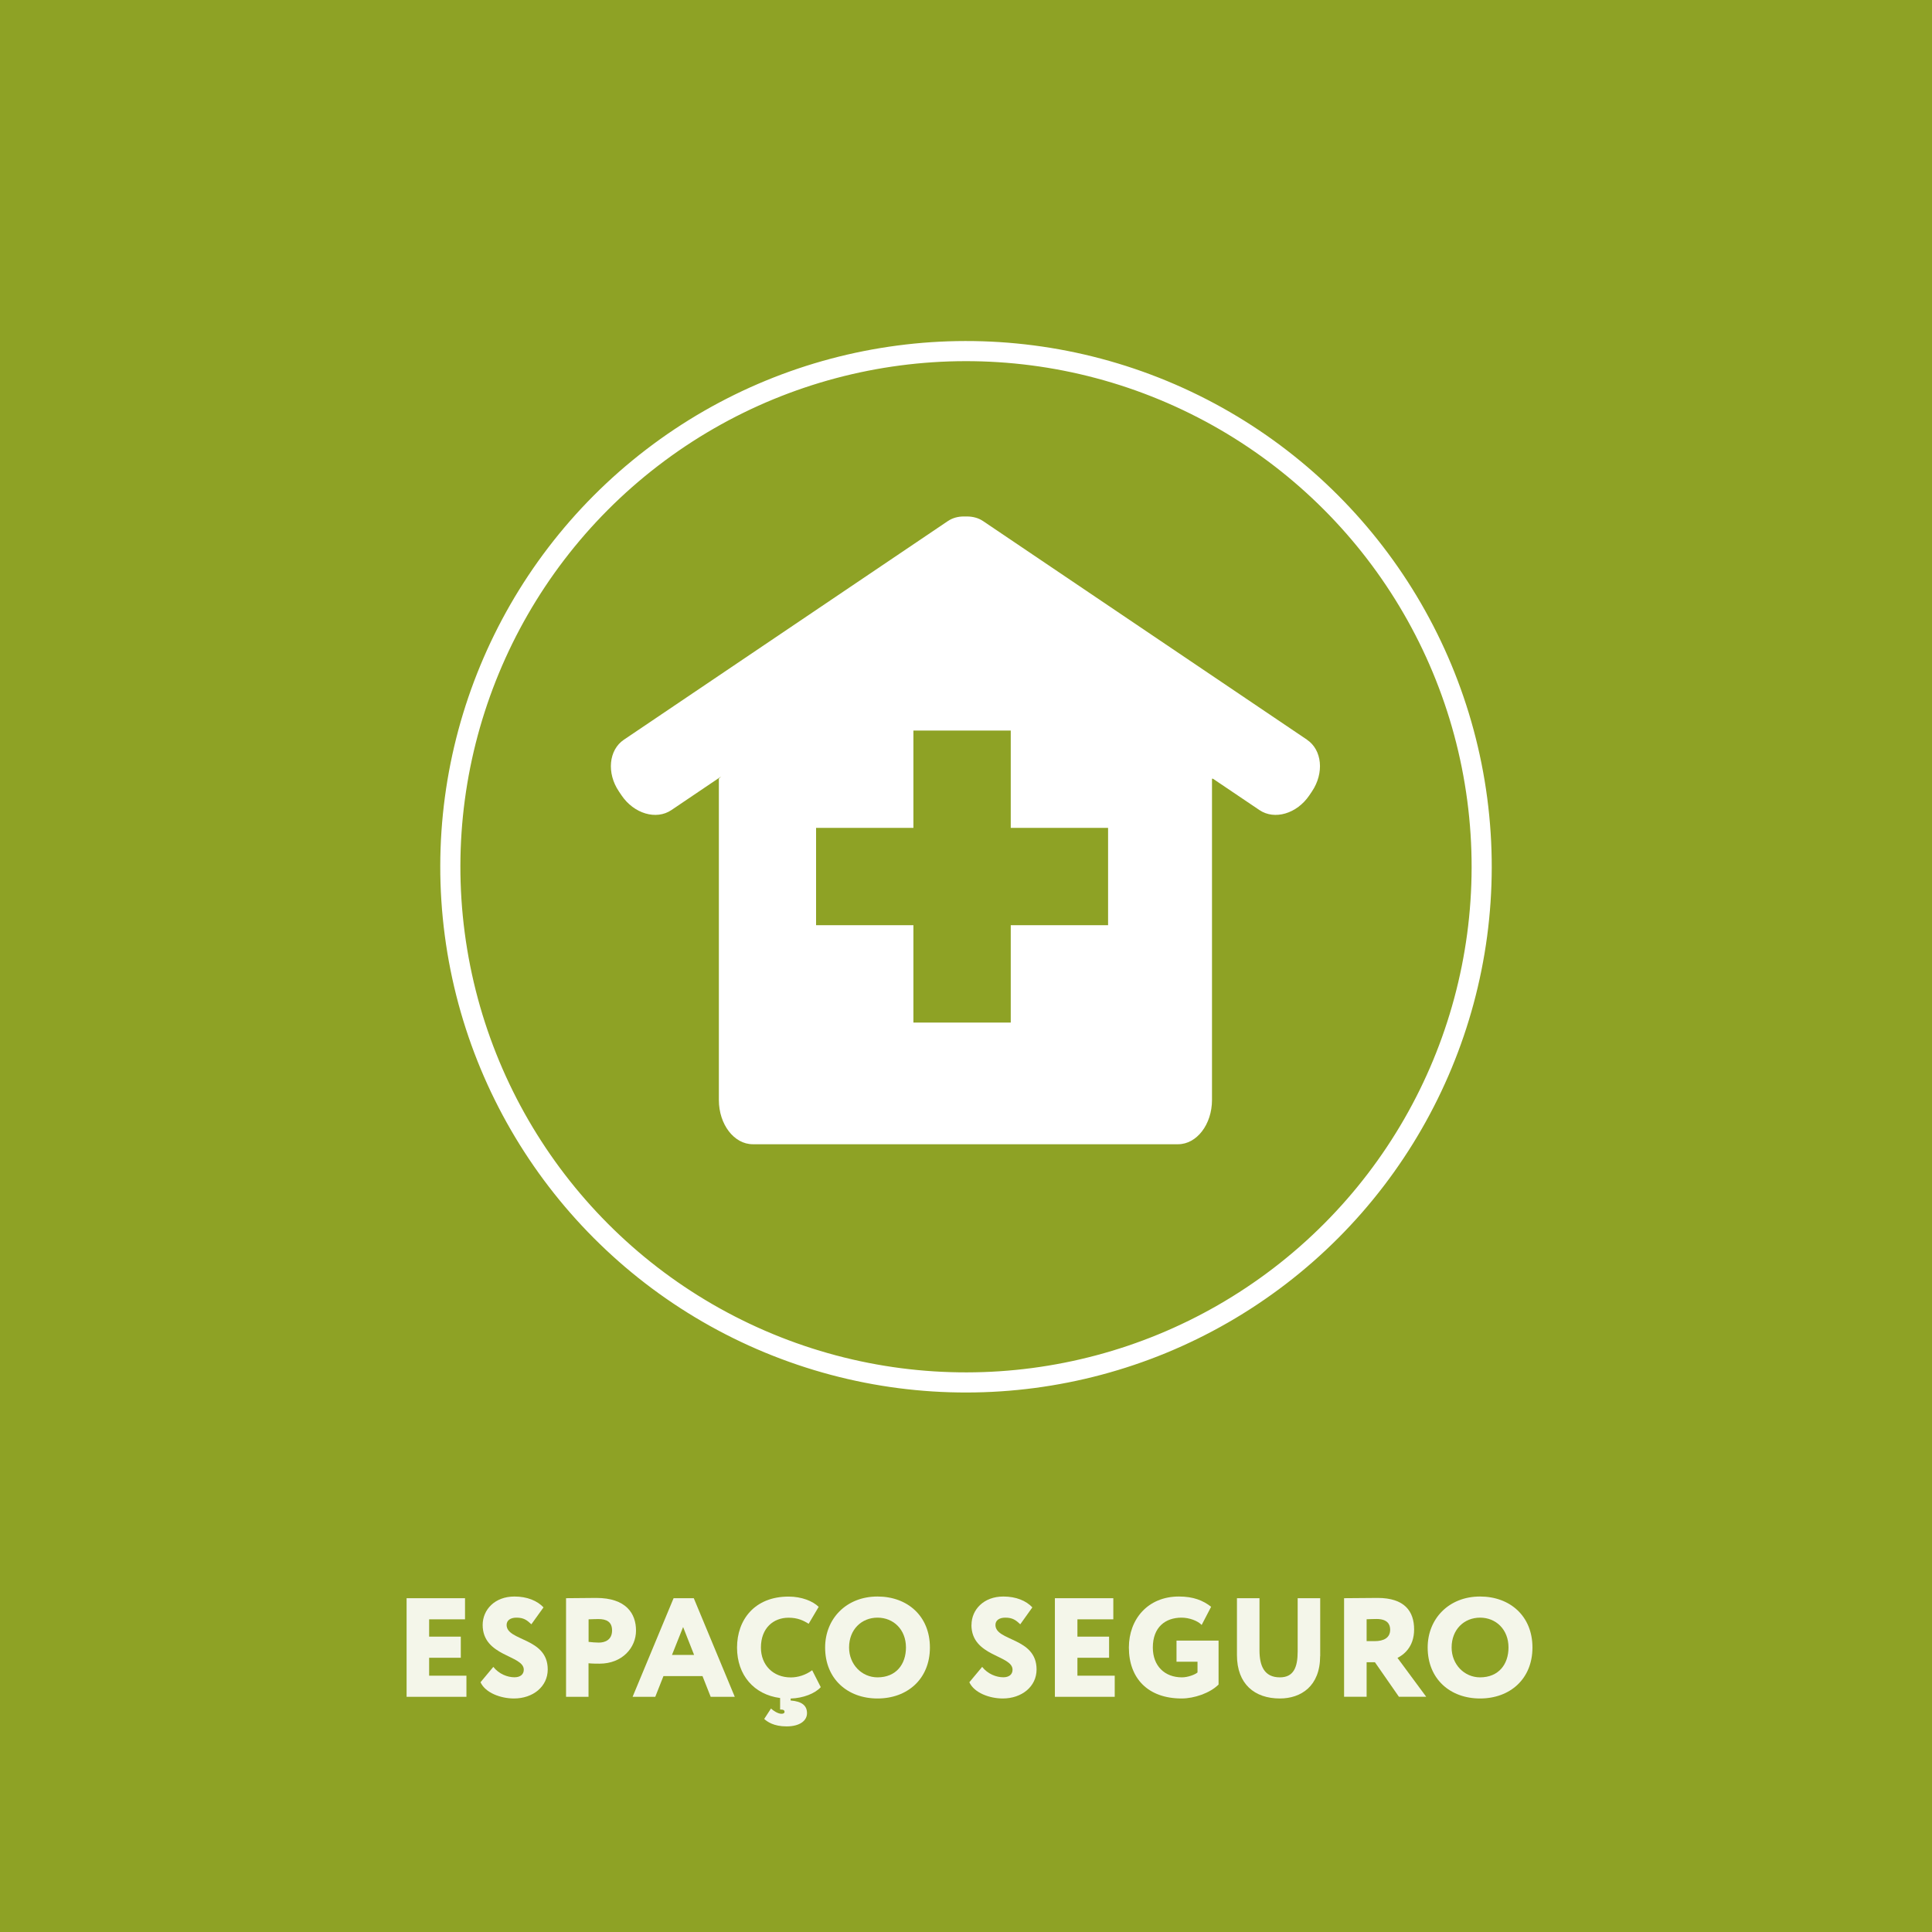
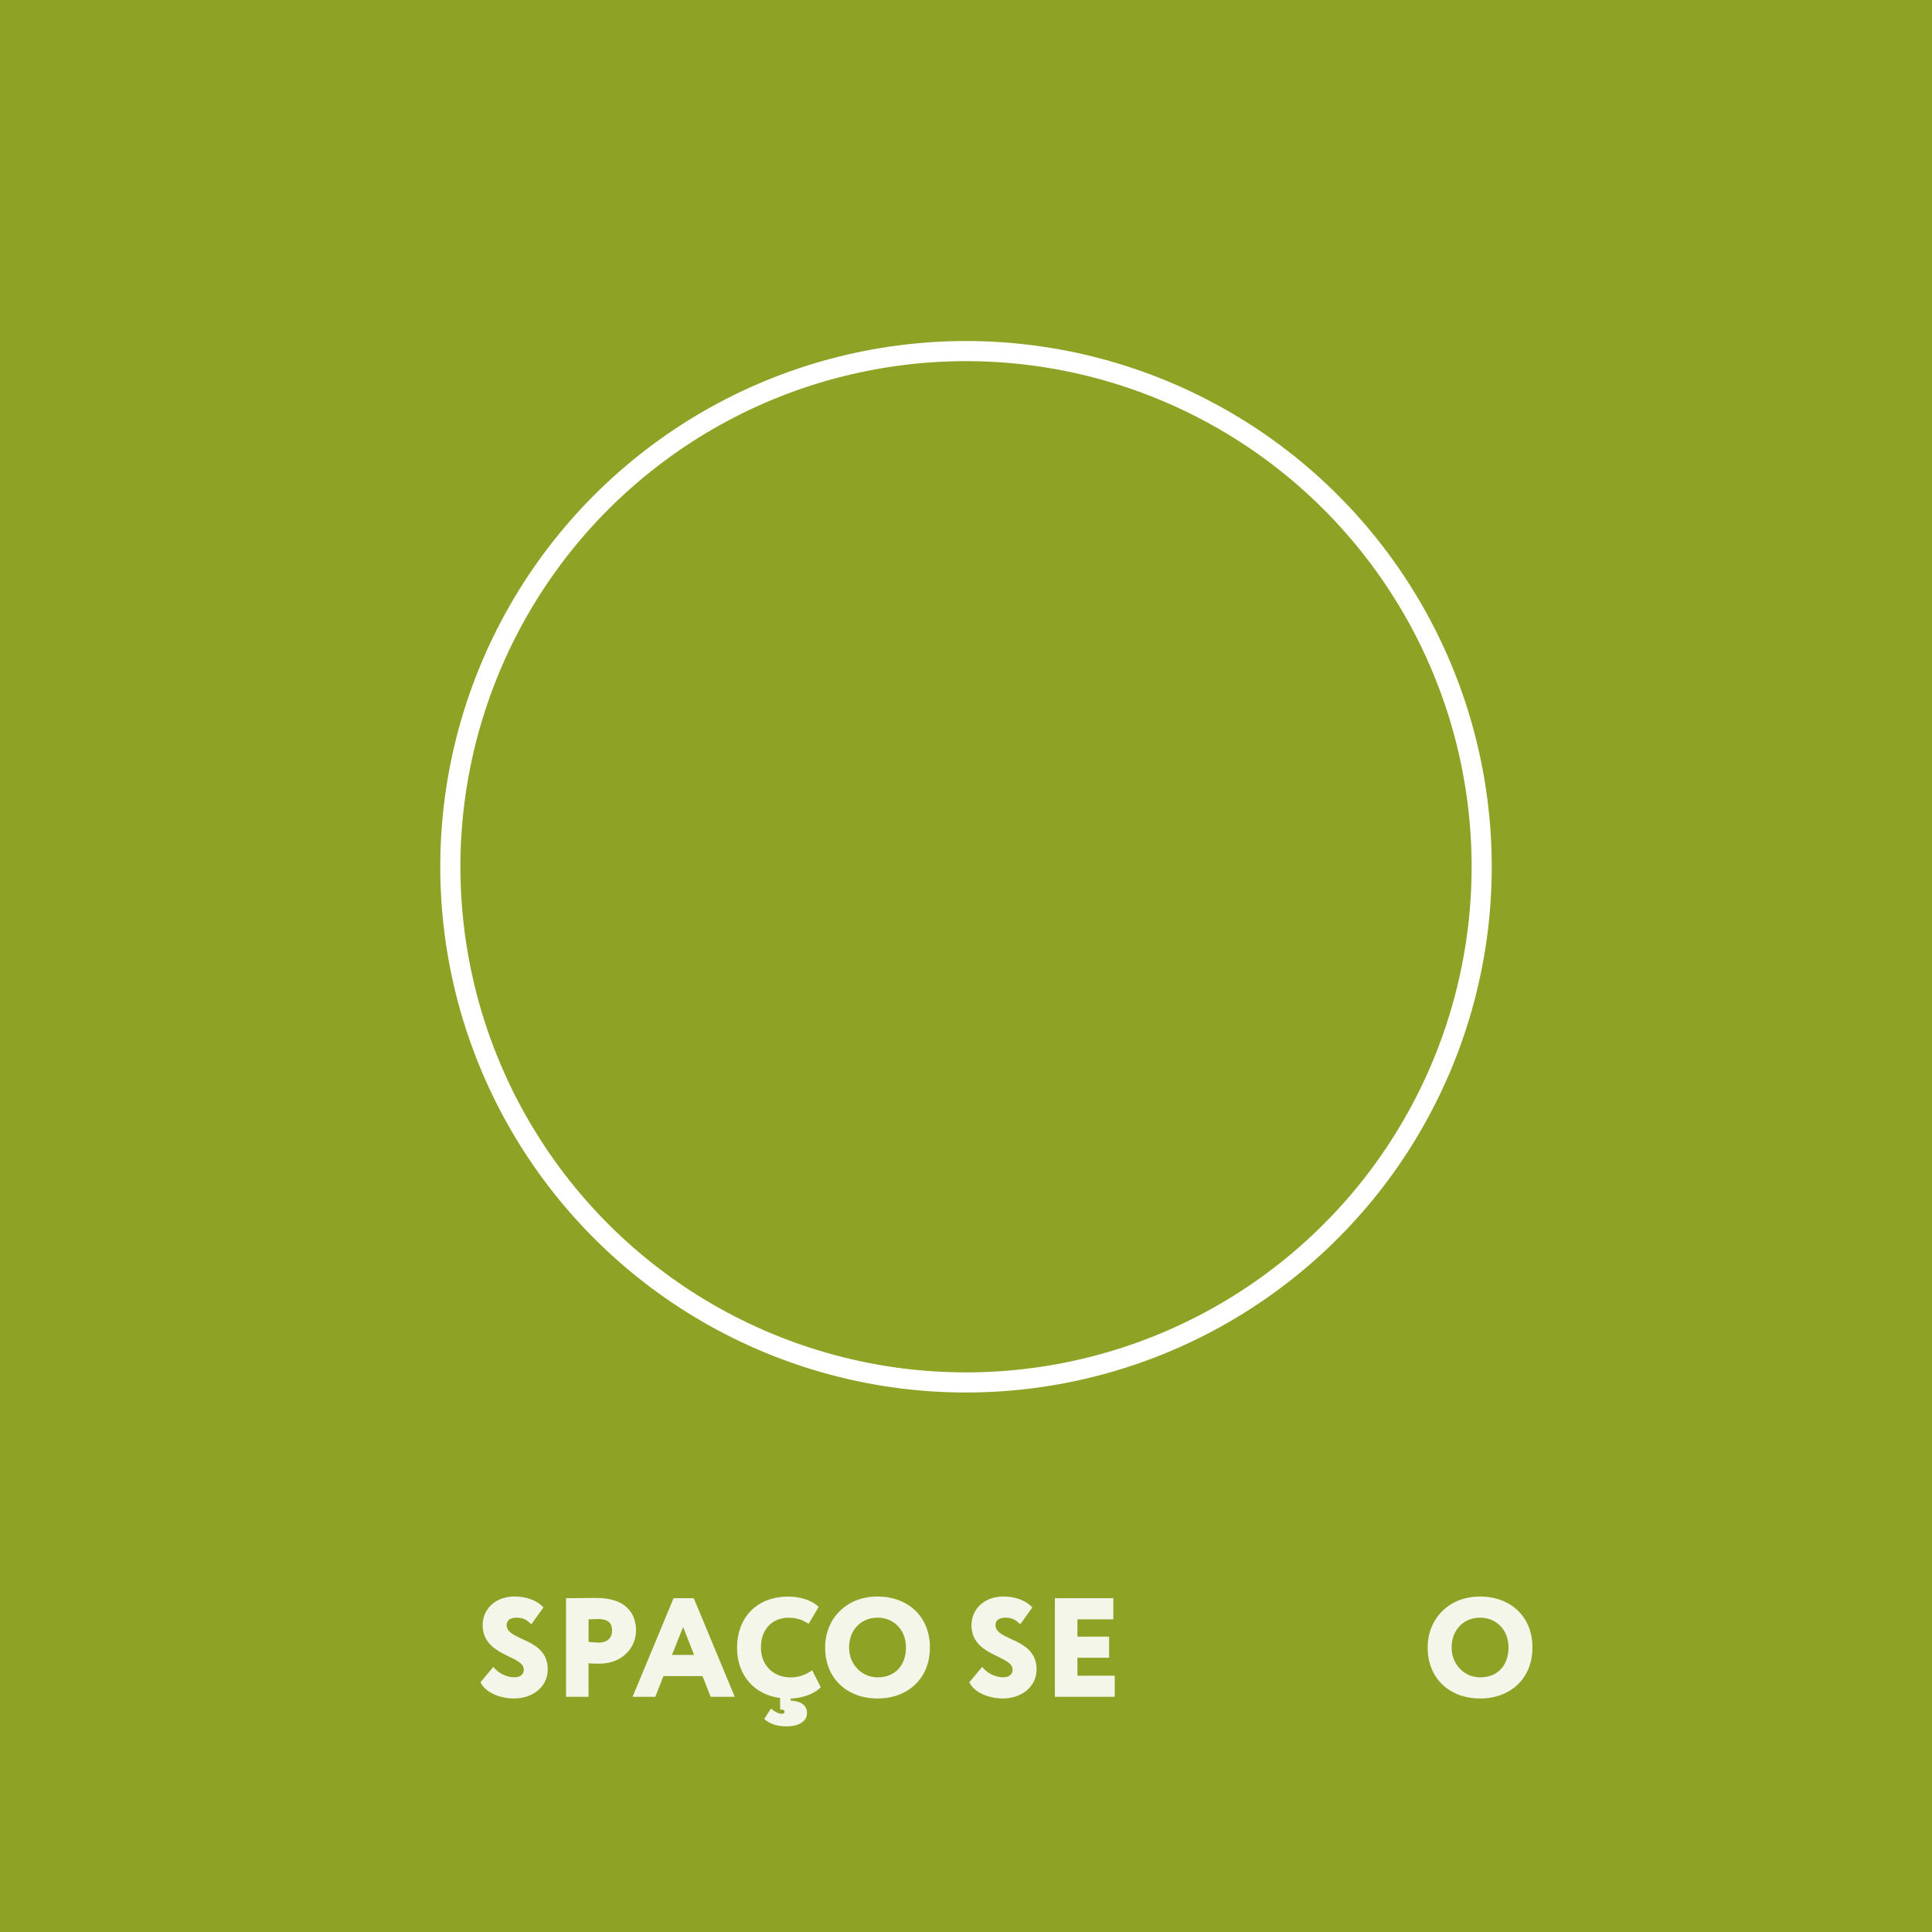
<svg xmlns="http://www.w3.org/2000/svg" id="Camada_1" viewBox="0 0 288 288">
  <defs>
    <style>.cls-1{opacity:.9;}.cls-2{fill:none;stroke:#fff;stroke-miterlimit:10;stroke-width:3px;}.cls-3{fill:#fff;}.cls-3,.cls-4{stroke-width:0px;}.cls-4{fill:#8ea225;}</style>
  </defs>
  <rect class="cls-4" width="288" height="288" />
  <circle class="cls-2" cx="144" cy="129.21" r="76.87" transform="translate(-30.48 212.8) rotate(-67.5)" />
-   <path class="cls-3" d="m194.84,110.27l-48.29-32.59c-.71-.48-1.53-.68-2.37-.69-.09,0-.17,0-.26,0-.09,0-.17,0-.26,0-.84,0-1.66.21-2.37.69l-48.29,32.59c-2.26,1.52-2.59,4.98-.74,7.71l.39.58c1.85,2.74,5.18,3.72,7.43,2.2l7.42-5.01-.34.33v47.89c0,3.65,2.27,6.6,5.06,6.6h63.39c2.79,0,5.06-2.96,5.06-6.6v-47.89s.05,0,.14,0l6.94,4.68c2.25,1.52,5.58.54,7.43-2.2l.39-.58c1.85-2.74,1.52-6.19-.74-7.71Zm-29.66,27.65h-14.51v14.51h-14.51v-14.51h-14.51v-14.51h14.51v-14.51h14.51v14.51h14.51v14.51Z" />
  <g class="cls-1">
-     <path class="cls-3" d="m60.61,238.24h8.71v3.15h-5.35v2.58h4.72v3.15h-4.72v2.67h5.56v3.15h-8.92v-14.7Z" />
    <path class="cls-3" d="m71.95,242.23c0-2.27,1.8-4.24,4.74-4.24,1.89,0,3.4.63,4.33,1.62l-1.81,2.52c-.65-.61-1.13-.99-2.22-.99-.92,0-1.47.42-1.47,1.09,0,2.44,6.13,1.85,6.13,6.63,0,2.56-2.2,4.33-5.04,4.33-1.97,0-4.26-.84-4.98-2.42l1.91-2.29c.84,1.07,2.12,1.55,3.15,1.55.88,0,1.39-.44,1.39-1.13,0-2.2-6.13-1.93-6.13-6.68Z" />
    <path class="cls-3" d="m84.38,252.94v-14.7c.82,0,3.36-.04,4.49-.04,4.47,0,5.94,2.33,5.94,4.87s-2.04,4.93-5.44,4.93c-.32,0-1.11,0-1.64-.06v5h-3.36Zm3.36-11.55v3.36c.48.06,1.05.11,1.53.11.88,0,1.97-.38,1.97-1.81,0-1.3-.84-1.7-2.04-1.7-.44,0-.78.02-1.47.04Z" />
    <path class="cls-3" d="m100.42,238.24h3l6.11,14.7h-3.59l-1.22-3.09h-5.82l-1.22,3.09h-3.38l6.11-14.7Zm-.25,8.46h3.3l-1.64-4.16-1.66,4.16Z" />
    <path class="cls-3" d="m114.94,254.69c.29.29,1.01.78,1.55.78.25,0,.46-.08.46-.27,0-.25-.15-.36-.53-.36h-.13v-1.72c-3.86-.5-6.42-3.38-6.42-7.52s2.62-7.6,7.68-7.6c1.95,0,3.61.67,4.49,1.53l-1.49,2.52c-.8-.48-1.62-.9-3-.9-2.27,0-4.12,1.55-4.12,4.45,0,2.6,1.81,4.45,4.45,4.45,1.05,0,2.2-.34,3.19-1.07l1.28,2.52c-.84.94-2.6,1.64-4.49,1.7v.29c1.68.13,2.44.76,2.44,1.89s-1.09,1.97-3.04,1.97-2.9-.71-3.34-1.11l1.01-1.55Z" />
    <path class="cls-3" d="m130.81,237.99c4.47,0,7.81,2.92,7.81,7.6s-3.34,7.6-7.81,7.6-7.81-2.92-7.81-7.6c0-4.26,3.13-7.6,7.81-7.6Zm0,12.05c2.79,0,4.24-1.97,4.24-4.45,0-2.69-1.87-4.45-4.24-4.45s-4.24,1.76-4.24,4.45c0,2.52,1.89,4.45,4.24,4.45Z" />
    <path class="cls-3" d="m144.82,242.23c0-2.27,1.81-4.24,4.75-4.24,1.89,0,3.4.63,4.32,1.62l-1.8,2.52c-.65-.61-1.13-.99-2.23-.99-.92,0-1.47.42-1.47,1.09,0,2.44,6.13,1.85,6.13,6.63,0,2.56-2.21,4.33-5.04,4.33-1.97,0-4.26-.84-4.98-2.42l1.91-2.29c.84,1.07,2.12,1.55,3.15,1.55.88,0,1.38-.44,1.38-1.13,0-2.2-6.13-1.93-6.13-6.68Z" />
    <path class="cls-3" d="m157.25,238.24h8.71v3.15h-5.35v2.58h4.72v3.15h-4.72v2.67h5.56v3.15h-8.92v-14.7Z" />
-     <path class="cls-3" d="m175.37,244.56h6.28v6.55c-1.3,1.3-3.67,2.08-5.5,2.08-5.04,0-7.87-3.02-7.87-7.6,0-4.22,2.83-7.6,7.45-7.6,2.18,0,3.61.59,4.81,1.53l-1.41,2.71c-.59-.63-1.87-1.09-3-1.09-2.42,0-4.28,1.43-4.28,4.45,0,2.71,1.72,4.45,4.35,4.45.88,0,1.97-.42,2.31-.73v-1.6h-3.13v-3.15Z" />
-     <path class="cls-3" d="m196.79,246.87c0,4.49-2.86,6.32-6,6.32-3.78,0-6.4-2.16-6.4-6.47v-8.48h3.36v7.77c0,2.29.69,4.03,3.04,4.03,2.04,0,2.65-1.49,2.65-3.84v-7.96h3.36v8.63Z" />
-     <path class="cls-3" d="m200.36,252.94v-14.7c.82,0,4.58-.04,5-.04,4.01,0,5.44,1.99,5.44,4.7s-1.68,3.84-2.48,4.24l4.28,5.79h-4.07l-3.57-5.14h-1.24v5.14h-3.36Zm3.36-11.55v3.25h1.22c1.28,0,2.29-.46,2.29-1.7,0-.82-.42-1.6-2.04-1.6-.5,0-.78.02-1.47.04Z" />
    <path class="cls-3" d="m220.63,237.99c4.47,0,7.81,2.92,7.81,7.6s-3.34,7.6-7.81,7.6-7.81-2.92-7.81-7.6c0-4.26,3.13-7.6,7.81-7.6Zm0,12.05c2.79,0,4.24-1.97,4.24-4.45,0-2.69-1.87-4.45-4.24-4.45s-4.24,1.76-4.24,4.45c0,2.52,1.89,4.45,4.24,4.45Z" />
  </g>
</svg>